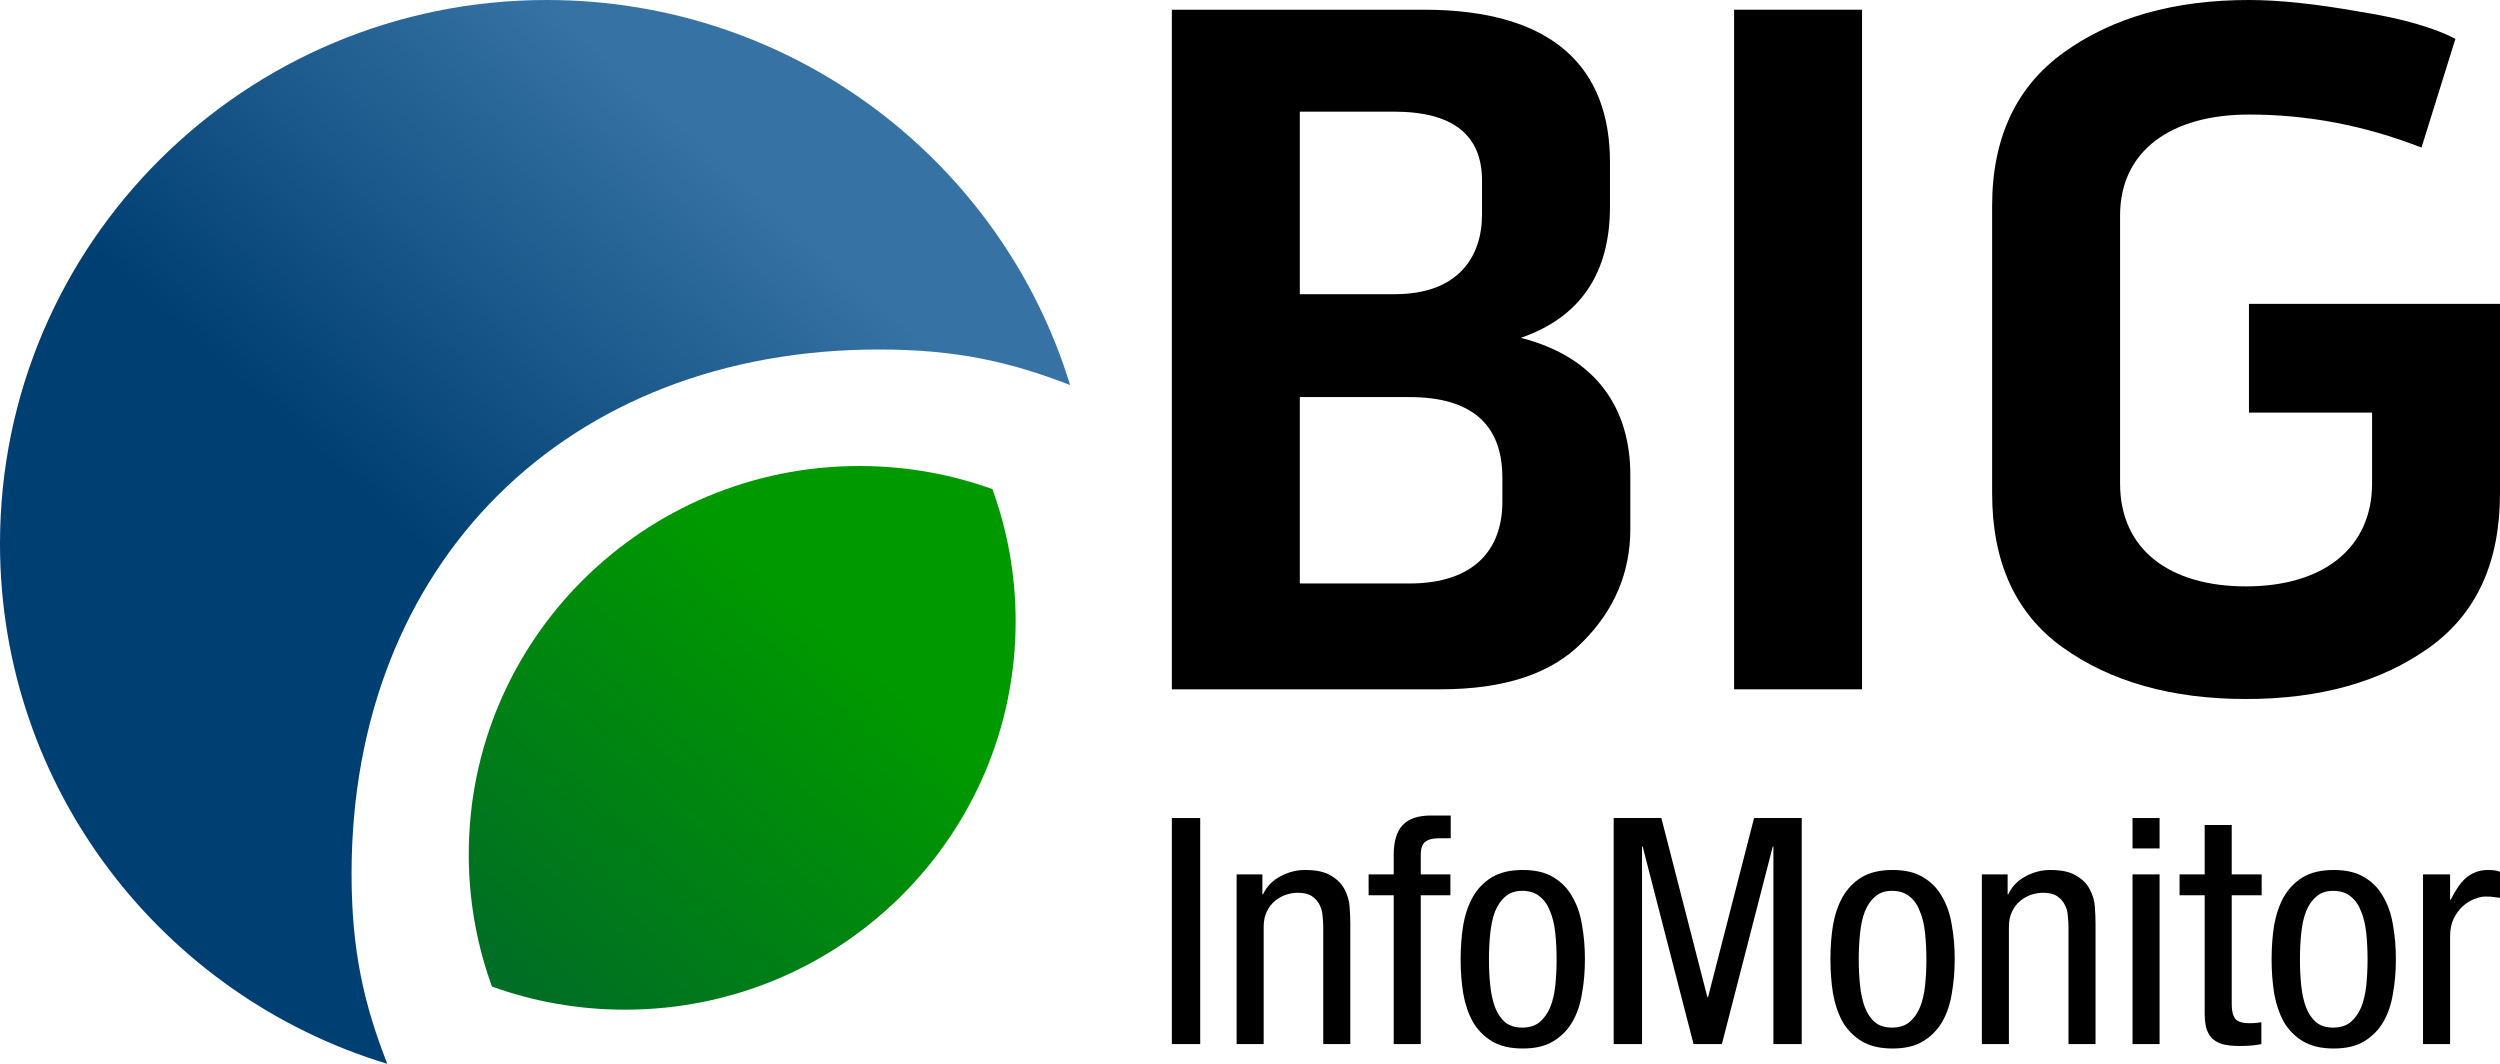
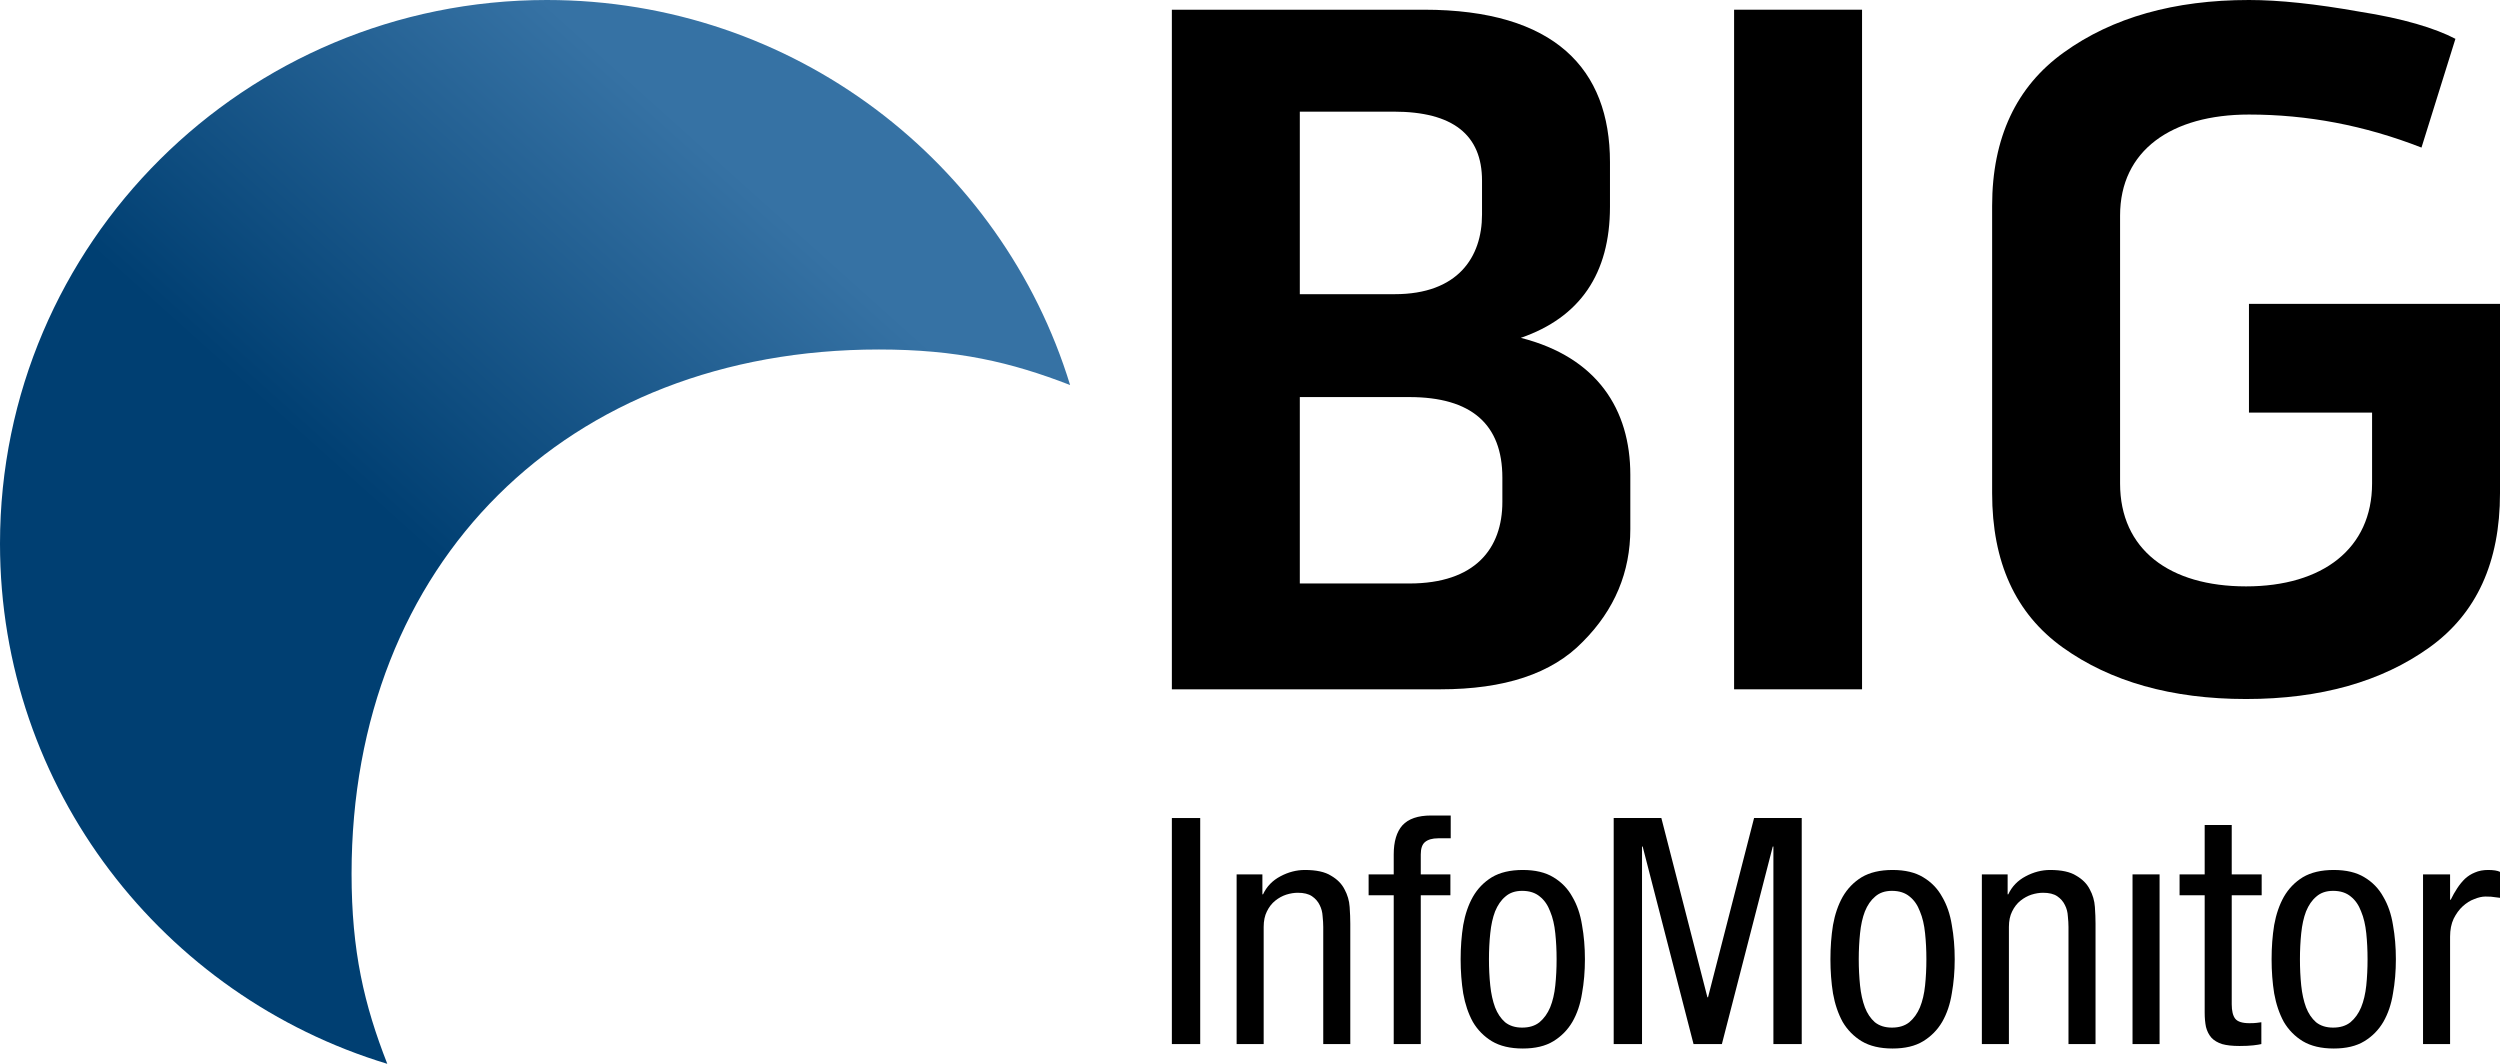
<svg xmlns="http://www.w3.org/2000/svg" width="94" height="40" viewBox="0 0 94 40" fill="none">
  <path d="M40.236 14.477C38.007 13.614 35.984 13.141 33.047 13.141C21.297 13.141 13.219 21.172 13.219 32.853C13.219 35.774 13.695 37.784 14.562 40C6.133 37.447 0 29.657 0 20.442C0 9.152 9.206 0 20.562 0C29.831 0 37.668 6.097 40.236 14.477Z" fill="url(#paint0_linear)" />
-   <path d="M23.5 37.964C31.612 37.964 38.188 31.427 38.188 23.362C38.188 21.616 37.879 19.942 37.314 18.39C35.753 17.828 34.069 17.522 32.312 17.522C24.201 17.522 17.625 24.059 17.625 32.123C17.625 33.869 17.933 35.543 18.498 37.095C20.06 37.657 21.744 37.964 23.5 37.964Z" fill="url(#paint1_linear)" />
  <path d="M88.716 0.438C90.356 0.694 91.558 1.059 92.324 1.46L91.048 5.549C88.898 4.709 86.748 4.307 84.561 4.307C81.646 4.307 79.715 5.658 79.715 8.104V18.179C79.715 20.661 81.573 22.048 84.452 22.048C87.331 22.048 89.19 20.625 89.19 18.179V15.514H84.561V11.426H94V18.544C94 21.136 93.125 23.07 91.34 24.348C89.554 25.626 87.258 26.283 84.452 26.283C81.646 26.283 79.35 25.626 77.564 24.348C75.779 23.07 74.904 21.136 74.904 18.544V7.739C74.904 5.184 75.815 3.249 77.601 1.971C79.423 0.657 81.755 0 84.561 0C85.691 0 87.076 0.146 88.716 0.438Z" fill="black" />
  <path fill-rule="evenodd" clip-rule="evenodd" d="M60.535 6.096C60.535 2.592 58.457 0.365 53.538 0.365H44.062V25.918H54.157C56.562 25.918 58.348 25.334 59.514 24.129C60.717 22.924 61.3 21.501 61.3 19.895V17.85C61.3 15.405 60.061 13.433 57.182 12.703C59.405 11.937 60.535 10.294 60.535 7.775V6.096ZM48.873 14.93H52.991C55.323 14.93 56.489 15.952 56.489 17.96V18.872C56.489 20.625 55.469 21.939 52.991 21.939H48.873V14.93ZM48.873 4.198H52.408C54.631 4.198 55.724 5.074 55.724 6.79V8.067C55.724 9.673 54.813 11.061 52.444 11.061H48.873V4.198Z" fill="black" />
  <path d="M70.013 25.918V0.365H65.202V25.918H70.013Z" fill="black" />
  <path d="M51.46 33.663H52.404V39.257H53.421V33.663H54.535V32.877H53.421V32.127C53.421 31.905 53.474 31.75 53.578 31.663C53.691 31.568 53.857 31.52 54.075 31.52H54.547V30.663H53.809C53.316 30.663 52.957 30.786 52.731 31.032C52.513 31.278 52.404 31.643 52.404 32.127V32.877H51.46V33.663Z" fill="black" />
  <path d="M44.062 30.758H45.128V39.257H44.062V30.758Z" fill="black" />
  <path d="M46.497 32.877H47.466V33.627H47.49C47.627 33.333 47.845 33.107 48.144 32.949C48.442 32.79 48.749 32.711 49.064 32.711C49.492 32.711 49.819 32.782 50.045 32.925C50.279 33.06 50.448 33.23 50.553 33.437C50.666 33.643 50.731 33.865 50.747 34.103C50.763 34.333 50.771 34.544 50.771 34.734V39.257H49.754V34.853C49.754 34.734 49.746 34.599 49.73 34.448C49.722 34.298 49.685 34.159 49.621 34.032C49.556 33.897 49.459 33.786 49.33 33.698C49.201 33.611 49.024 33.568 48.798 33.568C48.66 33.568 48.515 33.591 48.362 33.639C48.216 33.687 48.079 33.762 47.95 33.865C47.821 33.968 47.716 34.103 47.635 34.27C47.555 34.428 47.514 34.623 47.514 34.853V39.257H46.497V32.877Z" fill="black" />
  <path fill-rule="evenodd" clip-rule="evenodd" d="M54.92 36.067C54.92 35.615 54.952 35.186 55.017 34.782C55.089 34.377 55.21 34.024 55.38 33.722C55.557 33.413 55.796 33.167 56.094 32.984C56.401 32.802 56.788 32.711 57.257 32.711C57.725 32.711 58.108 32.802 58.407 32.984C58.713 33.167 58.952 33.413 59.121 33.722C59.299 34.024 59.42 34.377 59.484 34.782C59.557 35.186 59.593 35.615 59.593 36.067C59.593 36.52 59.557 36.948 59.484 37.353C59.42 37.758 59.299 38.115 59.121 38.424C58.943 38.726 58.705 38.968 58.407 39.15C58.108 39.333 57.725 39.424 57.257 39.424C56.788 39.424 56.401 39.333 56.094 39.15C55.796 38.968 55.557 38.726 55.38 38.424C55.21 38.115 55.089 37.758 55.017 37.353C54.952 36.948 54.92 36.52 54.92 36.067ZM57.232 38.638C57.499 38.638 57.717 38.571 57.886 38.436C58.056 38.293 58.189 38.107 58.286 37.877C58.383 37.639 58.447 37.365 58.479 37.055C58.512 36.746 58.528 36.416 58.528 36.067C58.528 35.726 58.512 35.401 58.479 35.091C58.447 34.774 58.383 34.5 58.286 34.27C58.197 34.032 58.068 33.845 57.898 33.71C57.729 33.568 57.507 33.496 57.232 33.496C56.974 33.496 56.764 33.568 56.603 33.71C56.441 33.845 56.312 34.032 56.215 34.27C56.127 34.5 56.066 34.774 56.034 35.091C56.001 35.401 55.985 35.726 55.985 36.067C55.985 36.416 56.001 36.746 56.034 37.055C56.066 37.365 56.127 37.639 56.215 37.877C56.304 38.107 56.429 38.293 56.591 38.436C56.76 38.571 56.974 38.638 57.232 38.638Z" fill="black" />
  <path d="M62.467 30.758H60.675V39.257H61.74V31.83H61.764L63.677 39.257H64.743L66.656 31.83H66.68V39.257H67.745V30.758H65.953L64.222 37.496H64.198L62.467 30.758Z" fill="black" />
  <path fill-rule="evenodd" clip-rule="evenodd" d="M68.824 36.067C68.824 35.615 68.856 35.186 68.921 34.782C68.993 34.377 69.115 34.024 69.284 33.722C69.462 33.413 69.7 33.167 69.998 32.984C70.305 32.802 70.692 32.711 71.161 32.711C71.629 32.711 72.012 32.802 72.311 32.984C72.618 33.167 72.856 33.413 73.025 33.722C73.203 34.024 73.324 34.377 73.388 34.782C73.461 35.186 73.497 35.615 73.497 36.067C73.497 36.52 73.461 36.948 73.388 37.353C73.324 37.758 73.203 38.115 73.025 38.424C72.848 38.726 72.609 38.968 72.311 39.15C72.012 39.333 71.629 39.424 71.161 39.424C70.692 39.424 70.305 39.333 69.998 39.15C69.7 38.968 69.462 38.726 69.284 38.424C69.115 38.115 68.993 37.758 68.921 37.353C68.856 36.948 68.824 36.52 68.824 36.067ZM71.136 38.638C71.403 38.638 71.621 38.571 71.79 38.436C71.96 38.293 72.093 38.107 72.19 37.877C72.287 37.639 72.351 37.365 72.383 37.055C72.416 36.746 72.432 36.416 72.432 36.067C72.432 35.726 72.416 35.401 72.383 35.091C72.351 34.774 72.287 34.5 72.19 34.27C72.101 34.032 71.972 33.845 71.802 33.71C71.633 33.568 71.411 33.496 71.136 33.496C70.878 33.496 70.668 33.568 70.507 33.71C70.346 33.845 70.216 34.032 70.12 34.27C70.031 34.5 69.97 34.774 69.938 35.091C69.906 35.401 69.889 35.726 69.889 36.067C69.889 36.416 69.906 36.746 69.938 37.055C69.97 37.365 70.031 37.639 70.12 37.877C70.208 38.107 70.333 38.293 70.495 38.436C70.664 38.571 70.878 38.638 71.136 38.638Z" fill="black" />
  <path d="M75.487 32.877H74.518V39.257H75.535V34.853C75.535 34.623 75.576 34.428 75.656 34.27C75.737 34.103 75.842 33.968 75.971 33.865C76.1 33.762 76.238 33.687 76.383 33.639C76.536 33.591 76.681 33.568 76.819 33.568C77.045 33.568 77.222 33.611 77.351 33.698C77.481 33.786 77.577 33.897 77.642 34.032C77.707 34.159 77.743 34.298 77.751 34.448C77.767 34.599 77.775 34.734 77.775 34.853V39.257H78.792V34.734C78.792 34.544 78.784 34.333 78.768 34.103C78.752 33.865 78.687 33.643 78.574 33.437C78.469 33.23 78.3 33.06 78.066 32.925C77.84 32.782 77.513 32.711 77.085 32.711C76.77 32.711 76.464 32.79 76.165 32.949C75.866 33.107 75.648 33.333 75.511 33.627H75.487V32.877Z" fill="black" />
  <path d="M80.183 32.877H81.2V39.257H80.183V32.877Z" fill="black" />
-   <path d="M80.183 30.758H81.2V31.901H80.183V30.758Z" fill="black" />
  <path d="M83.913 31.02H82.896V32.877H81.952V33.663H82.896V38.067C82.896 38.273 82.912 38.456 82.945 38.614C82.985 38.773 83.054 38.908 83.151 39.019C83.247 39.122 83.381 39.202 83.55 39.257C83.72 39.305 83.938 39.329 84.204 39.329C84.414 39.329 84.587 39.321 84.725 39.305C84.862 39.289 84.963 39.273 85.027 39.257V38.436C84.971 38.444 84.91 38.452 84.846 38.46C84.781 38.468 84.692 38.472 84.579 38.472C84.313 38.472 84.135 38.416 84.046 38.305C83.958 38.194 83.913 38.011 83.913 37.758V33.663H85.039V32.877H83.913V31.02Z" fill="black" />
  <path fill-rule="evenodd" clip-rule="evenodd" d="M85.412 36.067C85.412 35.615 85.444 35.186 85.509 34.782C85.582 34.377 85.703 34.024 85.872 33.722C86.05 33.413 86.288 33.167 86.586 32.984C86.893 32.802 87.281 32.711 87.749 32.711C88.217 32.711 88.6 32.802 88.899 32.984C89.206 33.167 89.444 33.413 89.613 33.722C89.791 34.024 89.912 34.377 89.976 34.782C90.049 35.186 90.085 35.615 90.085 36.067C90.085 36.52 90.049 36.948 89.976 37.353C89.912 37.758 89.791 38.115 89.613 38.424C89.436 38.726 89.198 38.968 88.899 39.15C88.6 39.333 88.217 39.424 87.749 39.424C87.281 39.424 86.893 39.333 86.586 39.15C86.288 38.968 86.05 38.726 85.872 38.424C85.703 38.115 85.582 37.758 85.509 37.353C85.444 36.948 85.412 36.52 85.412 36.067ZM87.725 38.638C87.991 38.638 88.209 38.571 88.378 38.436C88.548 38.293 88.681 38.107 88.778 37.877C88.875 37.639 88.939 37.365 88.972 37.055C89.004 36.746 89.02 36.416 89.02 36.067C89.02 35.726 89.004 35.401 88.972 35.091C88.939 34.774 88.875 34.5 88.778 34.27C88.689 34.032 88.56 33.845 88.39 33.71C88.221 33.568 87.999 33.496 87.725 33.496C87.466 33.496 87.256 33.568 87.095 33.71C86.933 33.845 86.804 34.032 86.707 34.27C86.619 34.5 86.558 34.774 86.526 35.091C86.494 35.401 86.478 35.726 86.478 36.067C86.478 36.416 86.494 36.746 86.526 37.055C86.558 37.365 86.619 37.639 86.707 37.877C86.796 38.107 86.921 38.293 87.083 38.436C87.252 38.571 87.466 38.638 87.725 38.638Z" fill="black" />
  <path d="M92.123 32.877H91.106V39.257H92.123V35.222C92.123 34.96 92.168 34.734 92.257 34.544C92.353 34.353 92.466 34.198 92.596 34.079C92.733 33.952 92.878 33.861 93.031 33.806C93.185 33.742 93.326 33.71 93.455 33.71C93.617 33.71 93.734 33.718 93.806 33.734C93.887 33.742 93.952 33.75 94 33.758V32.782C93.903 32.734 93.754 32.711 93.552 32.711C93.366 32.711 93.201 32.742 93.056 32.806C92.918 32.861 92.793 32.941 92.68 33.044C92.575 33.147 92.478 33.266 92.39 33.401C92.301 33.536 92.22 33.679 92.148 33.829H92.123V32.877Z" fill="black" />
  <defs>
    <linearGradient id="paint0_linear" x1="29.454" y1="8.053" x2="8.97" y2="30.866" gradientUnits="userSpaceOnUse">
      <stop stop-color="#3672A4" />
      <stop offset="0.6" stop-color="#003F72" />
    </linearGradient>
    <linearGradient id="paint1_linear" x1="30.844" y1="23.362" x2="19.171" y2="36.572" gradientUnits="userSpaceOnUse">
      <stop stop-color="#009900" />
      <stop offset="1" stop-color="#006E24" />
    </linearGradient>
  </defs>
</svg>